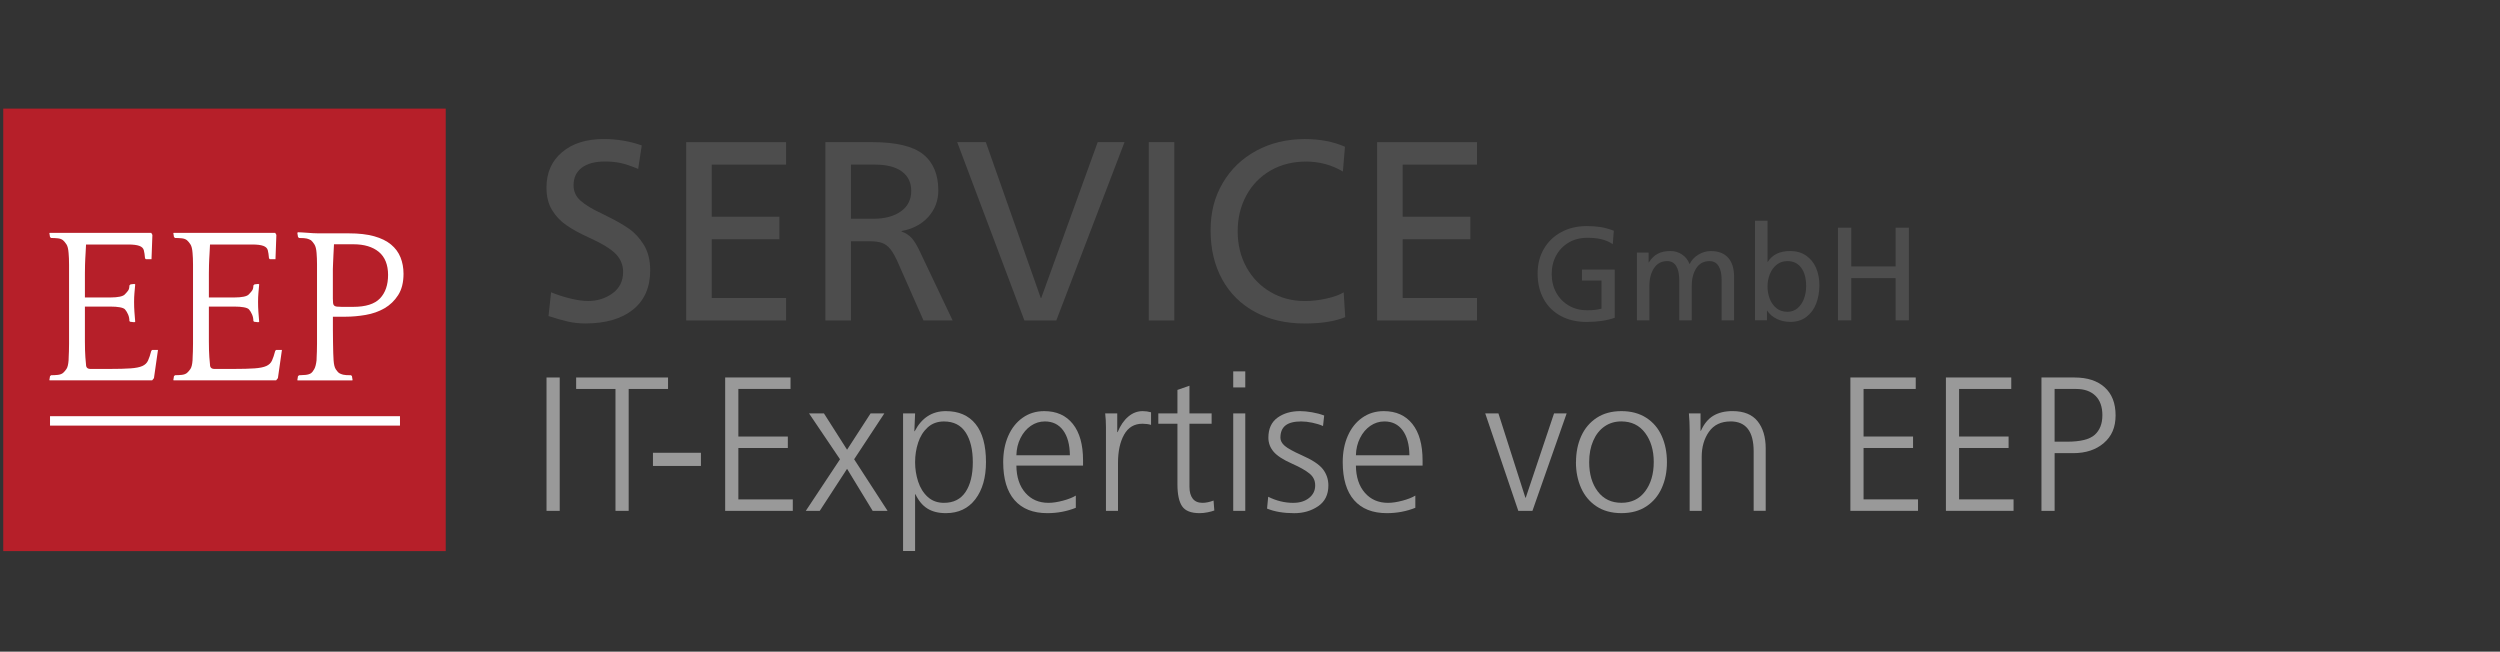
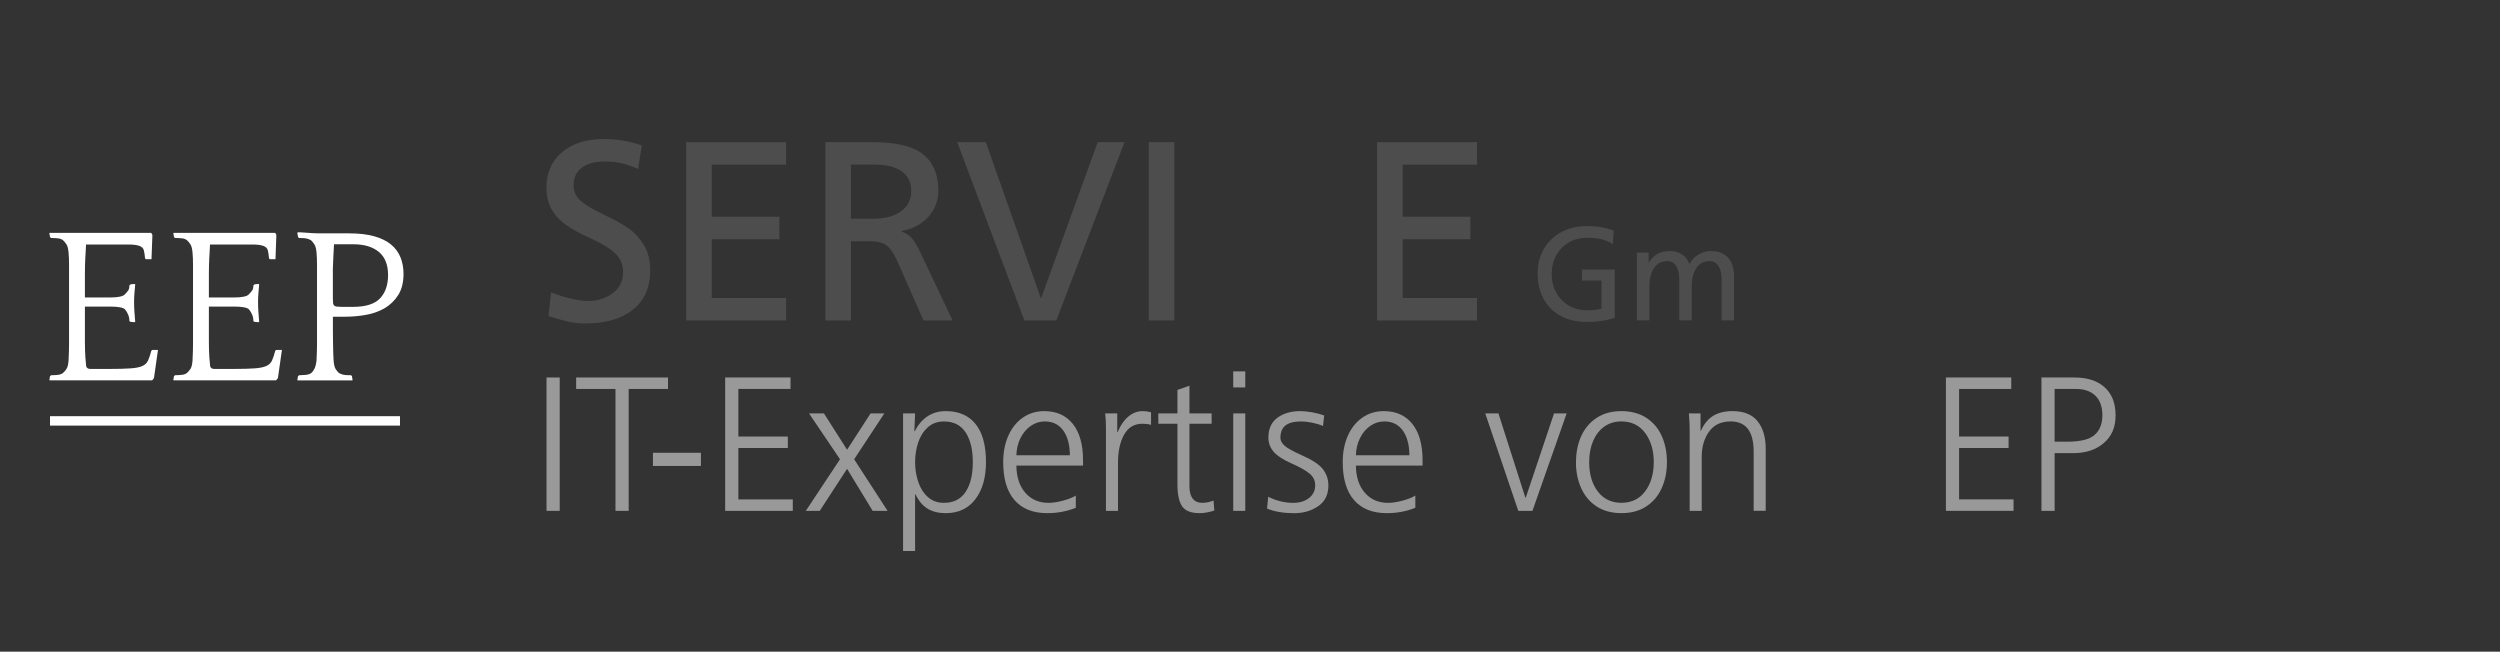
<svg xmlns="http://www.w3.org/2000/svg" id="Ebene_1" data-name="Ebene 1" viewBox="0 0 1243 324">
  <rect x="0" y="0" width="1243" height="324" fill="#333333" stroke="none" />
  <defs>
    <style>
      .cls-1 {
        fill: #fff;
      }

      .cls-2 {
        fill: #4d4d4d;
      }

      .cls-3 {
        fill: #b61f29;
      }

      .cls-4 {
        fill: #999;
      }
    </style>
  </defs>
-   <rect class="cls-3" x="1.62" y="54" width="220" height="220" />
  <g>
    <path class="cls-1" d="m56.54,115.79h18.67l.56,1-.44,12.1h-2.78l-.44-.45c-.15-1.73-.35-3.08-.61-4.05-.26-.98-1-1.69-2.22-2.14-1.22-.45-3.06-.68-5.5-.68h-21l-.22,4.28c-.07,1.17-.13,2.16-.17,2.96-.04.81-.07,1.79-.11,2.96-.04,1.17-.06,2.58-.06,4.22v11.91h12.72c1.81,0,3.35-.13,4.61-.39,1.26-.26,2.11-.66,2.56-1.18.59-.6,1.11-1.2,1.56-1.8s.67-1.46.67-2.59l.56-.55,1.89-.22.44.22c-.15,1.7-.28,3.18-.39,4.43s-.17,2.7-.17,4.32c0,1.77.06,3.42.17,4.93.11,1.52.24,3.16.39,4.93l-.44.22-2-.22-.44-.33c0-1.2-.22-2.31-.67-3.33s-.96-1.86-1.56-2.54c-.44-.45-1.3-.79-2.56-1.02-1.26-.23-2.78-.34-4.56-.34h-12.78v17.21c0,1.66.02,3.14.06,4.43.04,1.29.09,2.47.17,3.54.07,1.07.18,2.31.33,3.71,0,1.41.74,2.11,2.22,2.11h9.45c4.45,0,7.95-.09,10.5-.28,2.56-.18,4.5-.57,5.83-1.17,1.33-.59,2.28-1.5,2.83-2.72.56-1.22,1.09-2.83,1.61-4.83l.44-.44h2.89l-2,14.01-.89,1.1H24.76l-.22-.11.33-2,.56-.44c1.18,0,2.3-.06,3.33-.17,1.04-.11,1.89-.43,2.56-.94.59-.52,1.17-1.18,1.72-2,.56-.81.91-2.26,1.06-4.33,0-.52.02-1.13.06-1.83.04-.7.07-1.57.11-2.61.04-1.04.06-2.3.06-3.78v-39.23c0-1.26-.02-2.33-.06-3.22-.04-.89-.09-1.78-.17-2.67-.15-2-.5-3.43-1.06-4.28-.56-.85-1.13-1.54-1.72-2.06-.67-.52-1.52-.83-2.56-.94-1.04-.11-2.15-.17-3.33-.17l-.56-.44-.33-2,.22-.11h31.78Z" />
    <path class="cls-1" d="m118.18,115.79h18.67l.56,1-.44,12.1h-2.78l-.44-.45c-.15-1.73-.35-3.08-.61-4.05-.26-.98-1-1.69-2.22-2.14-1.22-.45-3.06-.68-5.5-.68h-21l-.22,4.28c-.07,1.17-.13,2.16-.17,2.96-.04.81-.07,1.79-.11,2.96-.04,1.17-.06,2.58-.06,4.22v11.91h12.72c1.81,0,3.35-.13,4.61-.39,1.26-.26,2.11-.66,2.56-1.18.59-.6,1.11-1.2,1.56-1.8.45-.6.67-1.46.67-2.59l.56-.55,1.89-.22.44.22c-.15,1.7-.28,3.18-.39,4.43s-.17,2.7-.17,4.32c0,1.77.06,3.42.17,4.93.11,1.52.24,3.16.39,4.93l-.44.22-2-.22-.44-.33c0-1.2-.22-2.31-.67-3.33-.44-1.02-.96-1.86-1.56-2.54-.44-.45-1.3-.79-2.56-1.02-1.26-.23-2.78-.34-4.56-.34h-12.78v17.21c0,1.66.02,3.14.06,4.43.04,1.29.09,2.47.17,3.54.07,1.07.18,2.31.33,3.71,0,1.41.74,2.11,2.22,2.11h9.44c4.45,0,7.95-.09,10.5-.28,2.56-.18,4.5-.57,5.83-1.17,1.33-.59,2.28-1.5,2.83-2.72.56-1.22,1.09-2.83,1.61-4.83l.44-.44h2.89l-2,14.01-.89,1.1h-50.89l-.22-.11.33-2,.56-.44c1.18,0,2.3-.06,3.33-.17,1.04-.11,1.89-.43,2.56-.94.59-.52,1.17-1.18,1.72-2,.56-.81.91-2.26,1.06-4.33,0-.52.02-1.13.06-1.83.04-.7.07-1.57.11-2.61.04-1.04.06-2.3.06-3.78v-39.23c0-1.26-.02-2.33-.06-3.22-.04-.89-.09-1.78-.17-2.67-.15-2-.5-3.43-1.06-4.28-.56-.85-1.13-1.54-1.72-2.06-.67-.52-1.52-.83-2.56-.94-1.04-.11-2.15-.17-3.33-.17l-.56-.44-.33-2,.22-.11h31.78Z" />
    <path class="cls-1" d="m175.05,189.13h-27l-.22-.11.33-2,.56-.44c.89,0,1.93-.06,3.11-.17,1.18-.11,2.11-.39,2.78-.83.59-.44,1.15-1.15,1.67-2.11.52-.96.89-2.41,1.11-4.33,0-.52.02-1.13.06-1.83.04-.7.07-1.57.11-2.61.04-1.04.06-2.3.06-3.78v-39.53c0-1.89-.07-3.76-.22-5.62-.15-1.93-.5-3.34-1.06-4.22-.56-.89-1.13-1.59-1.72-2.11-.67-.37-1.35-.65-2.05-.83-.71-.18-1.98-.28-3.83-.28l-.56-.45-.33-2.01.22-.4c.52,0,1.2.03,2.06.09.85.06,1.74.12,2.67.18.93.06,1.87.12,2.83.19.96.06,1.85.09,2.67.09h15.11c4.96,0,9.17.48,12.61,1.44,3.45.96,6.24,2.33,8.39,4.11,2.15,1.78,3.72,3.91,4.72,6.39,1,2.48,1.5,5.21,1.5,8.17,0,4.3-.89,7.83-2.67,10.61-1.78,2.78-4.06,4.96-6.83,6.56-2.78,1.59-5.89,2.69-9.33,3.28-3.45.59-6.8.89-10.06.89h-6.22v6.33c0,2.22.02,4.33.06,6.33.04,2,.07,3.82.11,5.44.04,1.63.09,2.82.17,3.56.15,2.15.52,3.65,1.11,4.5.59.85,1.11,1.46,1.56,1.83.67.37,1.35.65,2.06.83.7.19,2.02.28,3.95.28l.44.44.33,2-.22.11Zm.56-36.56c6.22,0,10.67-1.41,13.34-4.22,2.67-2.81,4-6.7,4-11.67s-1.54-8.93-4.61-11.45c-3.07-2.52-7.28-3.78-12.61-3.78h-9.67c-.15,2.15-.24,3.96-.28,5.44-.04,1.48-.09,2.78-.17,3.89-.07,1.11-.11,2.11-.11,3v14.67c0,.96.04,1.72.11,2.28.07.56.26.96.56,1.22.3.26.72.43,1.28.5.56.07,1.31.11,2.28.11h5.89Z" />
  </g>
  <rect class="cls-1" x="24.87" y="206.93" width="174" height="4.68" />
  <g>
    <path class="cls-2" d="m292.41,149.66c4.57,0,8.61-1.27,12.13-3.81,3.51-2.54,5.27-6.1,5.27-10.67,0-3.39-1.19-6.33-3.56-8.83-2.37-2.5-6.9-5.27-13.59-8.32-4.49-2.03-8.19-4.06-11.11-6.1-2.92-2.03-5.29-4.55-7.11-7.56-1.82-3-2.73-6.71-2.73-11.11,0-7.37,2.58-13.23,7.75-17.59,5.16-4.36,12.06-6.54,20.7-6.54,6.6,0,12.91,1.06,18.92,3.17l-1.78,11.68c-3.47-1.44-6.37-2.41-8.7-2.92-2.33-.51-4.93-.76-7.81-.76-5,0-8.85,1.04-11.56,3.11-2.71,2.08-4.06,4.97-4.06,8.7,0,3.05,1.16,5.61,3.49,7.68,2.33,2.08,5.78,4.17,10.35,6.29l2.79,1.4c4.49,2.2,8.15,4.3,10.99,6.29,2.84,1.99,5.29,4.68,7.37,8.06,2.07,3.39,3.11,7.58,3.11,12.57,0,8.47-2.86,14.99-8.57,19.56s-13.61,6.86-23.69,6.86c-2.96,0-5.78-.3-8.45-.89-2.67-.59-5.95-1.52-9.84-2.79l1.27-11.81c3.13,1.27,6.35,2.31,9.65,3.11,3.3.81,6.22,1.21,8.76,1.21Z" />
    <path class="cls-2" d="m390.83,70.67v11.18h-36.96v25.91h33.65v11.18h-33.65v29.21h36.96v11.18h-49.66v-88.65h49.66Z" />
    <path class="cls-2" d="m432.11,119.95h-9.02v39.37h-12.7v-88.65h23.24c11.85,0,20.3,2.01,25.34,6.03,5.04,4.02,7.56,10.01,7.56,17.97,0,5.08-1.65,9.46-4.95,13.14-3.3,3.68-7.75,6.03-13.33,7.05v.25c2.12.76,3.83,1.88,5.14,3.37,1.31,1.48,2.73,3.87,4.25,7.18l16,33.65h-14.48l-12.45-28.19c-1.44-3.3-2.77-5.72-4-7.24-1.23-1.52-2.62-2.56-4.19-3.11-1.57-.55-3.7-.83-6.41-.83Zm20.96-25.02c0-4.15-1.55-7.37-4.64-9.65-3.09-2.29-7.52-3.43-13.27-3.43h-12.06v26.92h11.05c5.76,0,10.35-1.23,13.78-3.68,3.43-2.45,5.14-5.84,5.14-10.16Z" />
    <path class="cls-2" d="m490.15,70.67l27.31,77.47h.25l28.07-77.47h13.33l-33.91,88.65h-15.88l-33.4-88.65h14.22Z" />
    <path class="cls-2" d="m583.87,70.67v88.65h-12.7v-88.65h12.7Z" />
-     <path class="cls-2" d="m648.64,160.84c-9.31,0-17.51-1.9-24.57-5.71-7.07-3.81-12.53-9.21-16.38-16.19-3.85-6.99-5.78-15.09-5.78-24.32s2.01-16.76,6.03-23.62c4.02-6.86,9.59-12.21,16.7-16.07,7.11-3.85,15.15-5.78,24.13-5.78,7.53,0,14.18,1.27,19.94,3.81l-1.02,12.32c-5.59-3.3-11.68-4.95-18.29-4.95s-12.49,1.48-17.65,4.45c-5.17,2.96-9.19,7.09-12.06,12.38-2.88,5.29-4.32,11.24-4.32,17.84s1.46,12.66,4.38,17.91c2.92,5.25,6.92,9.36,12,12.32,5.08,2.96,10.75,4.45,17.02,4.45,3.47,0,7.03-.4,10.67-1.21,3.64-.8,6.52-1.84,8.64-3.11l.76,12.32c-5.17,2.12-11.9,3.17-20.19,3.17Z" />
    <path class="cls-2" d="m734.37,70.67v11.18h-36.96v25.91h33.65v11.18h-33.65v29.21h36.96v11.18h-49.66v-88.65h49.66Z" />
  </g>
  <g>
    <path class="cls-4" d="m278.29,187.69v66.31h-6.56v-66.31h6.56Z" />
    <path class="cls-4" d="m286.46,193.39v-5.7h45.69v5.7h-19.57v60.61h-6.56v-60.61h-19.57Z" />
    <path class="cls-4" d="m348.5,225.12v6.55h-23.85v-6.55h23.85Z" />
    <path class="cls-4" d="m393.05,187.69v5.7h-25.94v23.65h24.6v5.7h-24.6v25.55h27.07v5.7h-33.63v-66.31h32.49Z" />
    <path class="cls-4" d="m407.58,254h-6.94l17.01-25.65-15.39-22.8h7.41l11.49,18.05,11.69-18.05h6.84l-15.01,22.8,16.62,25.65h-7.41l-12.73-20.9-13.58,20.9Z" />
    <path class="cls-4" d="m454.99,205.55l-.38,8.83h.19c3.48-6.65,8.65-9.97,15.48-9.97,6.4,0,11.32,2.14,14.77,6.41,3.45,4.28,5.18,10.59,5.18,18.95,0,7.66-1.76,13.81-5.27,18.43-3.52,4.62-8.41,6.94-14.68,6.94-3.67,0-6.73-.76-9.17-2.28-2.44-1.52-4.42-3.9-5.94-7.12h-.19v28.22h-5.98v-68.4h5.98Zm28.69,24.23c0-6.21-1.19-11.13-3.56-14.77-2.38-3.64-5.97-5.46-10.78-5.46-3.23,0-5.92.98-8.08,2.94-2.15,1.96-3.74,4.48-4.75,7.55-1.01,3.07-1.52,6.32-1.52,9.74s.51,6.59,1.52,9.69c1.01,3.1,2.6,5.64,4.75,7.6,2.15,1.96,4.85,2.94,8.08,2.94,4.75,0,8.33-1.8,10.73-5.41,2.41-3.61,3.61-8.55,3.61-14.82Z" />
    <path class="cls-4" d="m520.73,255.14c-7.09,0-12.52-2.15-16.29-6.46-3.77-4.31-5.65-10.61-5.65-18.91,0-4.88.84-9.23,2.52-13.06,1.68-3.83,4.07-6.84,7.17-9.02,3.1-2.19,6.68-3.28,10.73-3.28,6.08,0,10.81,2.12,14.2,6.36,3.39,4.24,5.08,10.29,5.08,18.15v2.56h-33.15c.06,5.7,1.55,10.21,4.46,13.54,2.91,3.33,6.75,4.99,11.5,4.99,2.09,0,4.5-.36,7.22-1.09,2.72-.73,4.85-1.57,6.37-2.52v6.08c-4.43,1.77-9.15,2.66-14.16,2.66Zm-1.23-45.6c-2.53,0-4.86.73-6.98,2.19-2.12,1.46-3.83,3.48-5.13,6.08-1.3,2.6-1.98,5.45-2.04,8.55h26.6c-.06-5.32-1.19-9.45-3.37-12.4-2.19-2.94-5.21-4.42-9.07-4.42Z" />
    <path class="cls-4" d="m549.51,205.55h5.98v9.31h.19c1.39-3.36,3.17-5.94,5.32-7.74,2.15-1.81,4.53-2.71,7.12-2.71,1.39,0,2.79.19,4.18.57v6.27c-1.27-.38-2.69-.57-4.27-.57-4.05,0-7.09,1.8-9.12,5.42-2.03,3.61-3.04,8.3-3.04,14.06v23.85h-5.99v-41.71c0-2.22-.13-4.46-.38-6.75Z" />
    <path class="cls-4" d="m596.44,255.14c-4.24,0-7.14-1.14-8.69-3.42-1.55-2.28-2.33-5.92-2.33-10.93v-30.11h-9.5v-5.13h9.5v-11.68l5.98-2.09v13.77h11.02v5.13h-11.02v31.35c0,2.53.54,4.5,1.62,5.89,1.08,1.39,2.69,2.09,4.85,2.09,1.71,0,3.55-.38,5.51-1.14l.38,4.94c-.82.32-1.92.62-3.28.9-1.36.29-2.71.43-4.04.43Z" />
-     <path class="cls-4" d="m619.15,184.65v7.98h-5.99v-7.98h5.99Zm0,20.9v48.45h-5.99v-48.45h5.99Z" />
+     <path class="cls-4" d="m619.15,184.65v7.98h-5.99v-7.98h5.99Zm0,20.9v48.45h-5.99v-48.45h5.99" />
    <path class="cls-4" d="m643.08,250.01c3.17,0,5.76-.81,7.79-2.42,2.03-1.61,3.04-3.69,3.04-6.22s-.95-4.39-2.85-5.94c-1.9-1.55-4.78-3.18-8.65-4.89-4.43-1.96-7.5-3.96-9.21-5.99-1.71-2.03-2.56-4.34-2.56-6.93,0-4.43,1.5-7.74,4.51-9.93,3.01-2.19,6.76-3.28,11.26-3.28,1.71,0,3.67.19,5.89.57,2.22.38,4.24.92,6.08,1.62l-.57,5.22c-1.58-.7-3.37-1.25-5.37-1.66-1.99-.41-3.82-.62-5.46-.62-3.55,0-6.16.67-7.84,2-1.68,1.33-2.52,3.36-2.52,6.08,0,1.46.71,2.8,2.14,4.04,1.42,1.24,4.26,2.8,8.5,4.7,5.19,2.28,8.69,4.59,10.5,6.94,1.8,2.34,2.71,5.04,2.71,8.08,0,4.56-1.7,8-5.08,10.31-3.39,2.31-7.36,3.47-11.92,3.47-5.26,0-9.75-.76-13.49-2.28l.57-5.89c4.05,2.03,8.23,3.04,12.54,3.04Z" />
    <path class="cls-4" d="m689.54,255.14c-7.09,0-12.52-2.15-16.29-6.46-3.77-4.31-5.65-10.61-5.65-18.91,0-4.88.84-9.23,2.52-13.06,1.68-3.83,4.07-6.84,7.17-9.02,3.1-2.19,6.68-3.28,10.73-3.28,6.08,0,10.81,2.12,14.2,6.36,3.39,4.24,5.08,10.29,5.08,18.15v2.56h-33.15c.06,5.7,1.55,10.21,4.46,13.54,2.91,3.33,6.75,4.99,11.5,4.99,2.09,0,4.5-.36,7.22-1.09,2.72-.73,4.85-1.57,6.37-2.52v6.08c-4.43,1.77-9.15,2.66-14.16,2.66Zm-1.23-45.6c-2.53,0-4.86.73-6.98,2.19-2.12,1.46-3.83,3.48-5.13,6.08-1.3,2.6-1.98,5.45-2.04,8.55h26.6c-.06-5.32-1.19-9.45-3.37-12.4-2.19-2.94-5.21-4.42-9.07-4.42Z" />
    <path class="cls-4" d="m745.02,205.55l13.4,41.9h.19l14.06-41.9h6.27l-17.01,48.45h-7.03l-16.44-48.45h6.56Z" />
    <path class="cls-4" d="m783.59,229.77c0-4.81.87-9.13,2.61-12.97,1.74-3.83,4.31-6.85,7.69-9.07,3.39-2.22,7.49-3.32,12.3-3.32s8.93,1.11,12.35,3.32c3.42,2.22,5.99,5.24,7.69,9.07,1.71,3.83,2.57,8.16,2.57,12.97s-.85,9.04-2.57,12.87c-1.71,3.83-4.26,6.87-7.65,9.12-3.39,2.25-7.52,3.37-12.4,3.37s-9.01-1.13-12.4-3.37c-3.39-2.25-5.94-5.29-7.65-9.12-1.71-3.83-2.57-8.12-2.57-12.87Zm38.66,0c0-5.83-1.42-10.65-4.27-14.49-2.85-3.83-6.81-5.75-11.88-5.75-3.17,0-5.95.84-8.36,2.52-2.41,1.68-4.27,4.05-5.6,7.12-1.33,3.07-2,6.6-2,10.59,0,5.95,1.42,10.82,4.27,14.58,2.85,3.77,6.78,5.65,11.78,5.65s8.93-1.9,11.78-5.7c2.85-3.8,4.27-8.65,4.27-14.54Z" />
    <path class="cls-4" d="m860.44,209.54c-4.75,0-8.33,1.71-10.74,5.13-2.41,3.42-3.61,7.57-3.61,12.45v26.88h-5.99v-40.19c0-2.72-.13-5.48-.38-8.27h5.79v8.65h.19c1.52-3.42,3.56-5.9,6.13-7.46,2.57-1.55,5.75-2.33,9.55-2.33,5.64,0,9.8,1.68,12.49,5.03,2.69,3.36,4.04,7.89,4.04,13.58v30.97h-5.99v-29.54c0-9.94-3.83-14.92-11.5-14.92Z" />
-     <path class="cls-4" d="m952.5,187.69v5.7h-25.94v23.65h24.61v5.7h-24.61v25.55h27.08v5.7h-33.63v-66.31h32.49Z" />
    <path class="cls-4" d="m1000,187.69v5.7h-25.94v23.65h24.61v5.7h-24.61v25.55h27.08v5.7h-33.63v-66.31h32.49Z" />
    <path class="cls-4" d="m1031.44,187.69c6.4,0,11.4,1.63,15.01,4.89,3.61,3.26,5.42,7.9,5.42,13.92s-1.95,10.42-5.84,13.77c-3.89,3.36-8.98,5.04-15.25,5.04h-9.22v28.69h-6.55v-66.31h16.44Zm13.87,18.81c0-4.24-1.16-7.49-3.47-9.74-2.31-2.25-5.5-3.37-9.55-3.37h-10.74v26.22h6.18c6.65,0,11.24-1.14,13.77-3.42,2.53-2.28,3.8-5.51,3.8-9.69Z" />
  </g>
  <g>
    <path class="cls-2" d="m786.54,134.05h16.3v23.96c-3.92,1.36-8.58,2.05-13.99,2.05-4.93,0-9.23-1-12.9-3-3.67-2-6.5-4.82-8.48-8.45-1.98-3.63-2.97-7.82-2.97-12.57s1.03-8.71,3.1-12.28c2.07-3.56,4.95-6.35,8.65-8.35,3.7-2,7.92-3,12.67-3,2.51,0,4.76.15,6.77.46,2,.31,4.23.92,6.7,1.85l-.53,6.67c-1.72-1.14-3.58-1.96-5.58-2.44-2-.48-4.35-.73-7.03-.73-3.48,0-6.56.78-9.24,2.34-2.68,1.56-4.77,3.71-6.27,6.44-1.5,2.73-2.24,5.81-2.24,9.24s.76,6.58,2.28,9.31c1.52,2.73,3.61,4.86,6.27,6.4,2.66,1.54,5.62,2.31,8.88,2.31,1.67,0,3-.05,3.99-.17.99-.11,2.1-.32,3.33-.63v-13.99h-9.7v-5.41Z" />
    <path class="cls-2" d="m849.97,129.83c-2.86,0-5.05,1.17-6.57,3.5-1.52,2.33-2.28,5.35-2.28,9.04v16.9h-6.2v-20.2c0-2.86-.5-5.12-1.49-6.77s-2.5-2.48-4.52-2.48c-2.82,0-5,1.17-6.53,3.5-1.54,2.33-2.31,5.32-2.31,8.98v16.96h-6.2v-33.66h5.81v4.88h.13c1.23-1.98,2.71-3.42,4.42-4.32,1.72-.9,3.81-1.35,6.27-1.35,2.16,0,4.09.57,5.81,1.72,1.72,1.14,2.97,2.75,3.76,4.82.92-1.98,2.38-3.56,4.36-4.75s4.03-1.78,6.14-1.78c3.78,0,6.67,1.1,8.65,3.3,1.98,2.2,2.97,5.39,2.97,9.57v21.58h-6.2v-20.2c0-2.9-.51-5.17-1.52-6.8-1.01-1.63-2.51-2.44-4.49-2.44Z" />
-     <path class="cls-2" d="m878.81,109.76v20.46h.13c2.24-3.61,5.96-5.41,11.15-5.41,3.04,0,5.65.75,7.85,2.24,2.2,1.5,3.86,3.53,4.98,6.1,1.12,2.57,1.68,5.47,1.68,8.68s-.53,6.33-1.58,9.07c-1.06,2.75-2.67,4.96-4.85,6.63-2.18,1.67-4.85,2.51-8.02,2.51-2.42,0-4.64-.48-6.67-1.45s-3.63-2.33-4.82-4.09h-.13v4.75h-5.94v-49.5h6.2Zm19.21,32.47c0-3.83-.81-6.85-2.44-9.08-1.63-2.22-3.92-3.33-6.86-3.33-2.07,0-3.85.59-5.35,1.78-1.5,1.19-2.63,2.75-3.4,4.69-.77,1.94-1.16,4-1.16,6.2,0,2.07.36,4.07,1.09,6.01.72,1.94,1.84,3.51,3.33,4.72,1.5,1.21,3.32,1.81,5.48,1.81,1.94,0,3.61-.59,5.02-1.78s2.47-2.76,3.2-4.72c.73-1.96,1.09-4.06,1.09-6.3Z" />
-     <path class="cls-2" d="m920.45,138.28v20.99h-6.6v-46.07h6.6v19.27h22.04v-19.27h6.6v46.07h-6.6v-20.99h-22.04Z" />
  </g>
</svg>